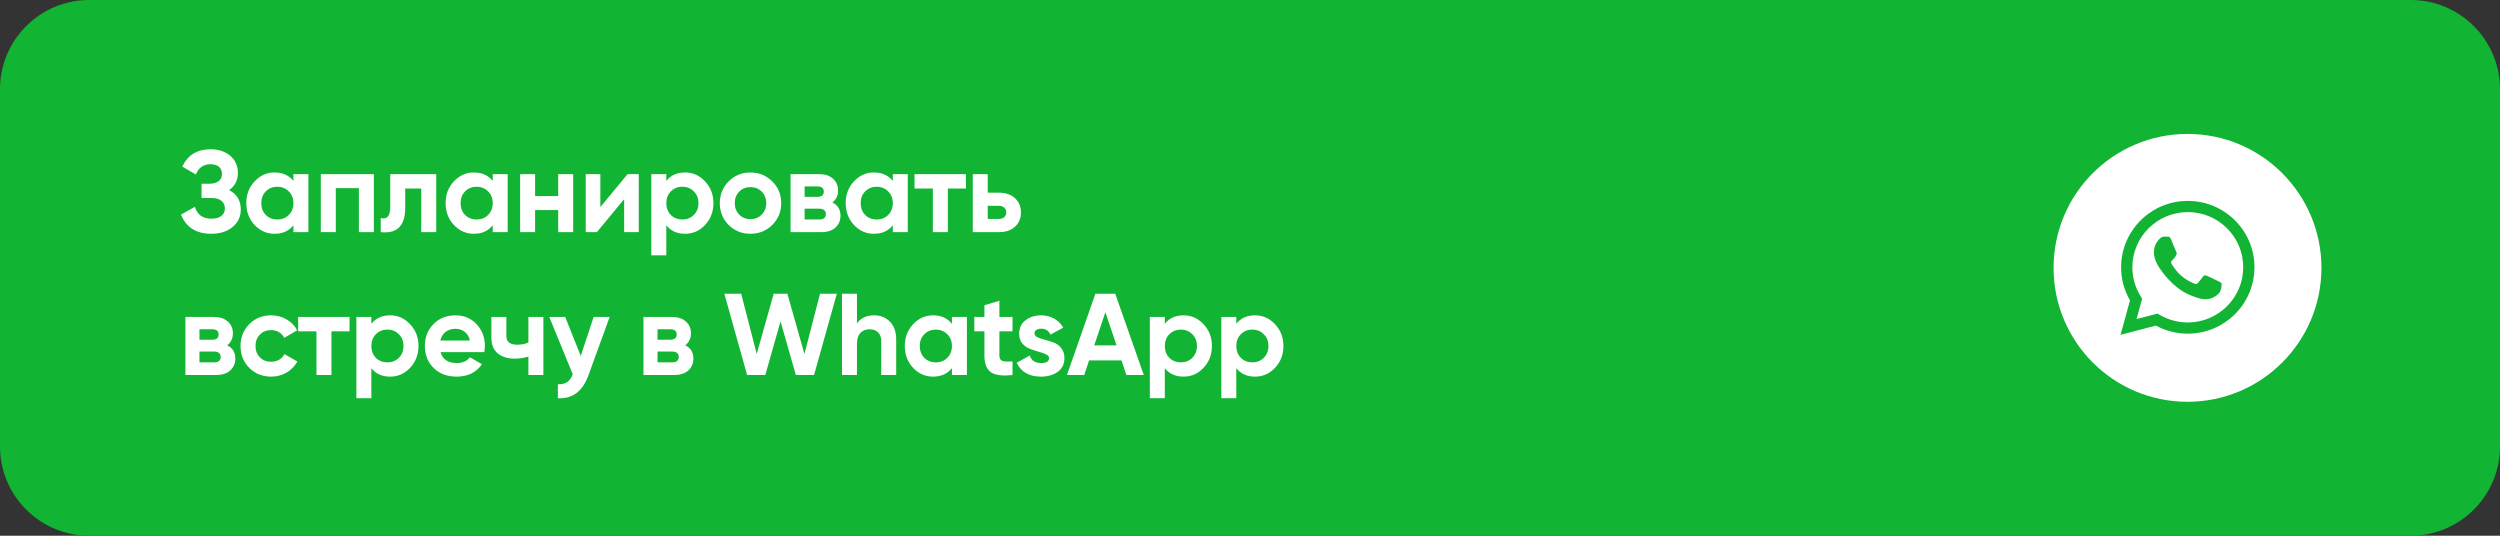
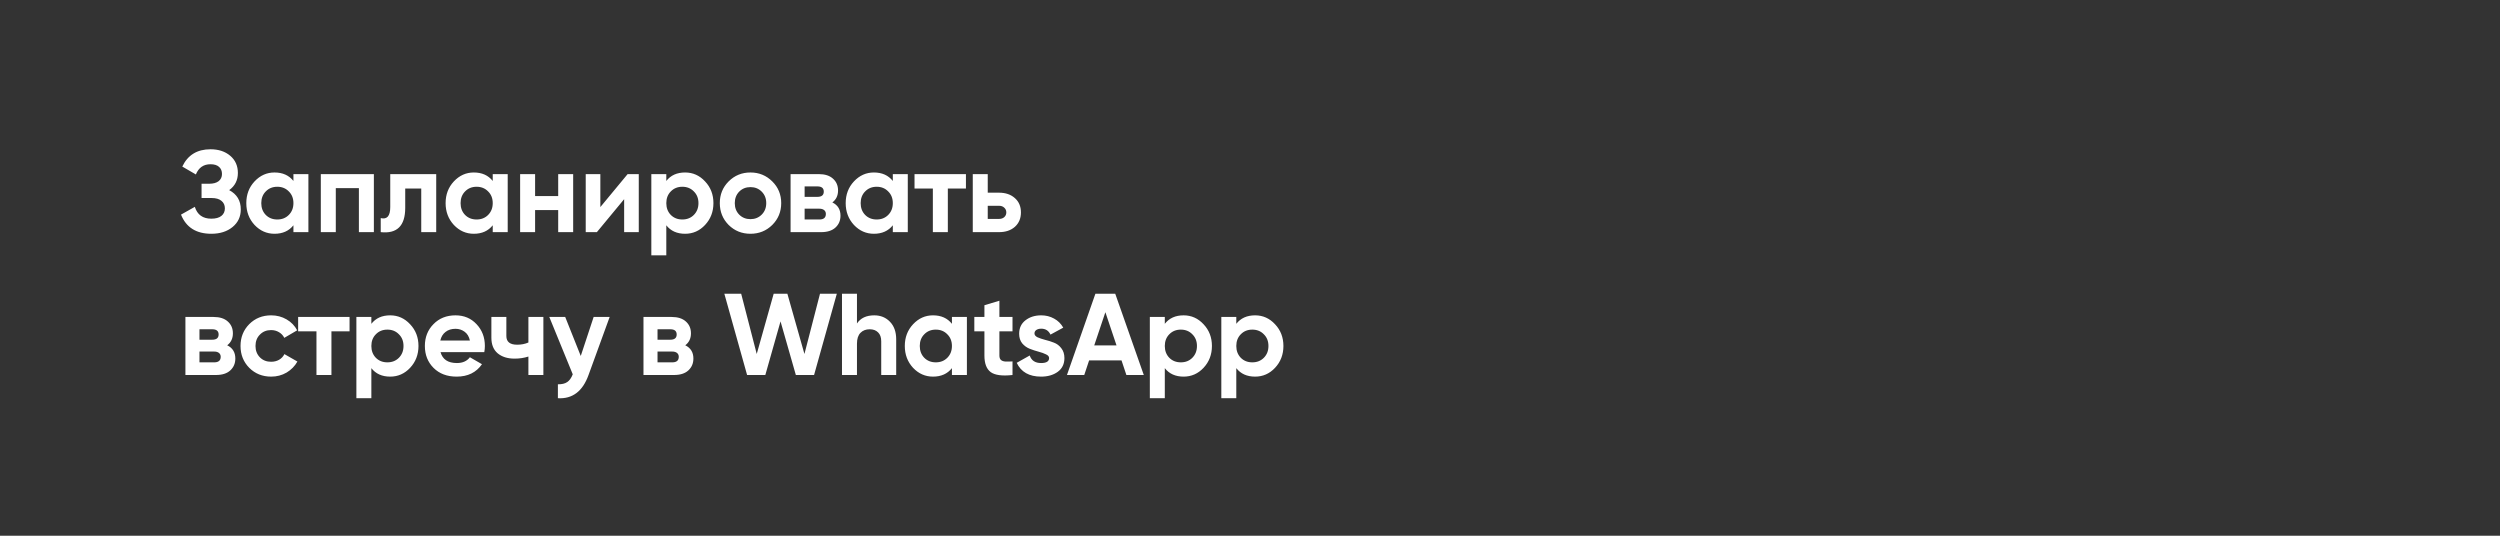
<svg xmlns="http://www.w3.org/2000/svg" width="280" height="60" viewBox="0 0 280 60" fill="none">
  <rect x="0" y="0" width="280" height="60" fill="#333333" stroke="none" />
-   <path d="M0 10C0 4.477 4.477 0 10 0H270C275.523 0 280 4.477 280 10V50C280 55.523 275.523 60 270 60H10C4.477 60 0 55.523 0 50V10Z" fill="#12B433" />
  <path d="M25.668 21.294C26.535 21.753 26.968 22.473 26.968 23.452C26.968 24.267 26.66 24.925 26.045 25.428C25.43 25.931 24.637 26.182 23.666 26.182C21.976 26.182 20.845 25.467 20.273 24.037L21.82 23.166C22.097 24.05 22.713 24.492 23.666 24.492C24.16 24.492 24.537 24.388 24.797 24.18C25.057 23.972 25.187 23.69 25.187 23.335C25.187 22.98 25.057 22.698 24.797 22.49C24.546 22.282 24.182 22.178 23.705 22.178H22.574V20.579H23.432C23.883 20.579 24.234 20.484 24.485 20.293C24.736 20.094 24.862 19.825 24.862 19.487C24.862 19.149 24.754 18.885 24.537 18.694C24.32 18.495 24 18.395 23.575 18.395C22.795 18.395 22.249 18.776 21.937 19.539L20.416 18.655C21.031 17.364 22.084 16.718 23.575 16.718C24.476 16.718 25.213 16.961 25.785 17.446C26.357 17.931 26.643 18.573 26.643 19.37C26.643 20.185 26.318 20.826 25.668 21.294ZM32.864 19.5H34.541V26H32.864V25.233C32.361 25.866 31.655 26.182 30.745 26.182C29.878 26.182 29.133 25.853 28.509 25.194C27.894 24.527 27.586 23.712 27.586 22.75C27.586 21.788 27.894 20.978 28.509 20.319C29.133 19.652 29.878 19.318 30.745 19.318C31.655 19.318 32.361 19.634 32.864 20.267V19.5ZM29.77 24.076C30.108 24.414 30.537 24.583 31.057 24.583C31.577 24.583 32.006 24.414 32.344 24.076C32.691 23.729 32.864 23.287 32.864 22.75C32.864 22.213 32.691 21.775 32.344 21.437C32.006 21.09 31.577 20.917 31.057 20.917C30.537 20.917 30.108 21.09 29.77 21.437C29.432 21.775 29.263 22.213 29.263 22.75C29.263 23.287 29.432 23.729 29.77 24.076ZM41.873 19.5V26H40.196V21.073H37.609V26H35.932V19.5H41.873ZM48.856 19.5V26H47.179V21.112H45.385V23.283C45.385 25.294 44.471 26.199 42.642 26V24.427C42.989 24.514 43.253 24.457 43.435 24.258C43.617 24.05 43.708 23.695 43.708 23.192V19.5H48.856ZM55.186 19.5H56.863V26H55.186V25.233C54.683 25.866 53.977 26.182 53.067 26.182C52.2 26.182 51.455 25.853 50.831 25.194C50.216 24.527 49.908 23.712 49.908 22.75C49.908 21.788 50.216 20.978 50.831 20.319C51.455 19.652 52.2 19.318 53.067 19.318C53.977 19.318 54.683 19.634 55.186 20.267V19.5ZM52.092 24.076C52.43 24.414 52.859 24.583 53.379 24.583C53.899 24.583 54.328 24.414 54.666 24.076C55.013 23.729 55.186 23.287 55.186 22.75C55.186 22.213 55.013 21.775 54.666 21.437C54.328 21.09 53.899 20.917 53.379 20.917C52.859 20.917 52.43 21.09 52.092 21.437C51.754 21.775 51.585 22.213 51.585 22.75C51.585 23.287 51.754 23.729 52.092 24.076ZM62.518 19.5H64.195V26H62.518V23.53H59.931V26H58.254V19.5H59.931V21.957H62.518V19.5ZM70.294 19.5H71.542V26H69.904V22.308L66.849 26H65.601V19.5H67.239V23.192L70.294 19.5ZM76.732 19.318C77.607 19.318 78.353 19.652 78.968 20.319C79.592 20.978 79.904 21.788 79.904 22.75C79.904 23.712 79.592 24.527 78.968 25.194C78.353 25.853 77.607 26.182 76.732 26.182C75.822 26.182 75.12 25.866 74.626 25.233V28.6H72.949V19.5H74.626V20.267C75.12 19.634 75.822 19.318 76.732 19.318ZM75.133 24.076C75.471 24.414 75.9 24.583 76.42 24.583C76.94 24.583 77.369 24.414 77.707 24.076C78.053 23.729 78.227 23.287 78.227 22.75C78.227 22.213 78.053 21.775 77.707 21.437C77.369 21.09 76.94 20.917 76.42 20.917C75.9 20.917 75.471 21.09 75.133 21.437C74.795 21.775 74.626 22.213 74.626 22.75C74.626 23.287 74.795 23.729 75.133 24.076ZM86.495 25.194C85.827 25.853 85.013 26.182 84.05 26.182C83.088 26.182 82.274 25.853 81.606 25.194C80.948 24.527 80.618 23.712 80.618 22.75C80.618 21.788 80.948 20.978 81.606 20.319C82.274 19.652 83.088 19.318 84.05 19.318C85.013 19.318 85.827 19.652 86.495 20.319C87.162 20.978 87.496 21.788 87.496 22.75C87.496 23.712 87.162 24.527 86.495 25.194ZM82.79 24.037C83.127 24.375 83.548 24.544 84.05 24.544C84.553 24.544 84.974 24.375 85.311 24.037C85.65 23.699 85.819 23.27 85.819 22.75C85.819 22.23 85.65 21.801 85.311 21.463C84.974 21.125 84.553 20.956 84.05 20.956C83.548 20.956 83.127 21.125 82.79 21.463C82.46 21.801 82.296 22.23 82.296 22.75C82.296 23.27 82.46 23.699 82.79 24.037ZM93.225 22.672C93.832 22.967 94.135 23.461 94.135 24.154C94.135 24.7 93.945 25.146 93.563 25.493C93.191 25.831 92.658 26 91.964 26H88.545V19.5H91.704C92.389 19.5 92.918 19.669 93.29 20.007C93.672 20.345 93.862 20.787 93.862 21.333C93.862 21.905 93.65 22.351 93.225 22.672ZM91.548 20.878H90.118V22.048H91.548C92.025 22.048 92.263 21.853 92.263 21.463C92.263 21.073 92.025 20.878 91.548 20.878ZM91.769 24.583C92.255 24.583 92.497 24.375 92.497 23.959C92.497 23.777 92.432 23.634 92.302 23.53C92.172 23.426 91.995 23.374 91.769 23.374H90.118V24.583H91.769ZM99.995 19.5H101.672V26H99.995V25.233C99.492 25.866 98.786 26.182 97.876 26.182C97.009 26.182 96.264 25.853 95.64 25.194C95.025 24.527 94.717 23.712 94.717 22.75C94.717 21.788 95.025 20.978 95.64 20.319C96.264 19.652 97.009 19.318 97.876 19.318C98.786 19.318 99.492 19.634 99.995 20.267V19.5ZM96.901 24.076C97.239 24.414 97.668 24.583 98.188 24.583C98.708 24.583 99.137 24.414 99.475 24.076C99.822 23.729 99.995 23.287 99.995 22.75C99.995 22.213 99.822 21.775 99.475 21.437C99.137 21.09 98.708 20.917 98.188 20.917C97.668 20.917 97.239 21.09 96.901 21.437C96.563 21.775 96.394 22.213 96.394 22.75C96.394 23.287 96.563 23.729 96.901 24.076ZM108.185 19.5V21.112H106.157V26H104.48V21.112H102.426V19.5H108.185ZM111.888 21.58C112.625 21.58 113.218 21.784 113.669 22.191C114.12 22.59 114.345 23.123 114.345 23.79C114.345 24.457 114.12 24.995 113.669 25.402C113.218 25.801 112.625 26 111.888 26H108.95V19.5H110.627V21.58H111.888ZM111.901 24.518C112.135 24.518 112.326 24.453 112.473 24.323C112.629 24.184 112.707 24.007 112.707 23.79C112.707 23.573 112.629 23.396 112.473 23.257C112.326 23.118 112.135 23.049 111.901 23.049H110.627V24.518H111.901ZM25.447 38.672C26.054 38.967 26.357 39.461 26.357 40.154C26.357 40.7 26.166 41.146 25.785 41.493C25.412 41.831 24.879 42 24.186 42H20.767V35.5H23.926C24.611 35.5 25.139 35.669 25.512 36.007C25.893 36.345 26.084 36.787 26.084 37.333C26.084 37.905 25.872 38.351 25.447 38.672ZM23.77 36.878H22.34V38.048H23.77C24.247 38.048 24.485 37.853 24.485 37.463C24.485 37.073 24.247 36.878 23.77 36.878ZM23.991 40.583C24.476 40.583 24.719 40.375 24.719 39.959C24.719 39.777 24.654 39.634 24.524 39.53C24.394 39.426 24.216 39.374 23.991 39.374H22.34V40.583H23.991ZM30.371 42.182C29.391 42.182 28.572 41.853 27.914 41.194C27.264 40.535 26.939 39.721 26.939 38.75C26.939 37.779 27.264 36.965 27.914 36.306C28.572 35.647 29.391 35.318 30.371 35.318C31.003 35.318 31.58 35.47 32.1 35.773C32.62 36.076 33.014 36.484 33.283 36.995L31.84 37.84C31.71 37.571 31.51 37.359 31.242 37.203C30.982 37.047 30.687 36.969 30.358 36.969C29.855 36.969 29.439 37.138 29.11 37.476C28.78 37.805 28.616 38.23 28.616 38.75C28.616 39.261 28.78 39.686 29.11 40.024C29.439 40.353 29.855 40.518 30.358 40.518C30.696 40.518 30.995 40.444 31.255 40.297C31.523 40.141 31.723 39.929 31.853 39.66L33.309 40.492C33.023 41.003 32.62 41.415 32.1 41.727C31.58 42.03 31.003 42.182 30.371 42.182ZM39.15 35.5V37.112H37.121V42H35.444V37.112H33.391V35.5H39.15ZM43.698 35.318C44.573 35.318 45.319 35.652 45.934 36.319C46.558 36.978 46.87 37.788 46.87 38.75C46.87 39.712 46.558 40.527 45.934 41.194C45.319 41.853 44.573 42.182 43.698 42.182C42.788 42.182 42.086 41.866 41.592 41.233V44.6H39.915V35.5H41.592V36.267C42.086 35.634 42.788 35.318 43.698 35.318ZM42.099 40.076C42.437 40.414 42.866 40.583 43.386 40.583C43.906 40.583 44.335 40.414 44.673 40.076C45.02 39.729 45.193 39.287 45.193 38.75C45.193 38.213 45.02 37.775 44.673 37.437C44.335 37.09 43.906 36.917 43.386 36.917C42.866 36.917 42.437 37.09 42.099 37.437C41.761 37.775 41.592 38.213 41.592 38.75C41.592 39.287 41.761 39.729 42.099 40.076ZM49.34 39.439C49.565 40.254 50.176 40.661 51.173 40.661C51.814 40.661 52.299 40.444 52.629 40.011L53.981 40.791C53.339 41.718 52.395 42.182 51.147 42.182C50.072 42.182 49.21 41.857 48.56 41.207C47.91 40.557 47.585 39.738 47.585 38.75C47.585 37.771 47.905 36.956 48.547 36.306C49.188 35.647 50.011 35.318 51.017 35.318C51.97 35.318 52.754 35.647 53.37 36.306C53.994 36.965 54.306 37.779 54.306 38.75C54.306 38.967 54.284 39.196 54.241 39.439H49.34ZM49.314 38.139H52.629C52.533 37.697 52.334 37.368 52.031 37.151C51.736 36.934 51.398 36.826 51.017 36.826C50.566 36.826 50.193 36.943 49.899 37.177C49.604 37.402 49.409 37.723 49.314 38.139ZM59.181 35.5H60.858V42H59.181V39.933C58.696 40.089 58.181 40.167 57.635 40.167C56.846 40.167 56.213 39.968 55.736 39.569C55.269 39.17 55.035 38.59 55.035 37.827V35.5H56.712V37.632C56.712 38.282 57.114 38.607 57.92 38.607C58.389 38.607 58.809 38.525 59.181 38.36V35.5ZM66.488 35.5H68.282L65.916 42C65.257 43.829 64.113 44.695 62.484 44.6V43.04C62.926 43.049 63.272 42.966 63.524 42.793C63.784 42.62 63.992 42.329 64.148 41.922L61.522 35.5H63.303L65.045 39.868L66.488 35.5ZM76.75 38.672C77.356 38.967 77.66 39.461 77.66 40.154C77.66 40.7 77.469 41.146 77.088 41.493C76.715 41.831 76.182 42 75.489 42H72.07V35.5H75.229C75.913 35.5 76.442 35.669 76.815 36.007C77.196 36.345 77.387 36.787 77.387 37.333C77.387 37.905 77.174 38.351 76.75 38.672ZM75.073 36.878H73.643V38.048H75.073C75.549 38.048 75.788 37.853 75.788 37.463C75.788 37.073 75.549 36.878 75.073 36.878ZM75.294 40.583C75.779 40.583 76.022 40.375 76.022 39.959C76.022 39.777 75.957 39.634 75.827 39.53C75.697 39.426 75.519 39.374 75.294 39.374H73.643V40.583H75.294ZM83.675 42L81.127 32.9H83.012L84.754 39.647L86.652 32.9H88.186L90.097 39.647L91.839 32.9H93.724L91.176 42H89.135L87.419 35.994L85.716 42H83.675ZM97.917 35.318C98.627 35.318 99.213 35.556 99.672 36.033C100.14 36.51 100.374 37.168 100.374 38.009V42H98.697V38.217C98.697 37.784 98.58 37.454 98.346 37.229C98.112 36.995 97.8 36.878 97.41 36.878C96.977 36.878 96.63 37.012 96.37 37.281C96.11 37.55 95.98 37.953 95.98 38.49V42H94.303V32.9H95.98V36.228C96.387 35.621 97.033 35.318 97.917 35.318ZM106.616 35.5H108.293V42H106.616V41.233C106.113 41.866 105.407 42.182 104.497 42.182C103.63 42.182 102.885 41.853 102.261 41.194C101.645 40.527 101.338 39.712 101.338 38.75C101.338 37.788 101.645 36.978 102.261 36.319C102.885 35.652 103.63 35.318 104.497 35.318C105.407 35.318 106.113 35.634 106.616 36.267V35.5ZM103.522 40.076C103.86 40.414 104.289 40.583 104.809 40.583C105.329 40.583 105.758 40.414 106.096 40.076C106.442 39.729 106.616 39.287 106.616 38.75C106.616 38.213 106.442 37.775 106.096 37.437C105.758 37.09 105.329 36.917 104.809 36.917C104.289 36.917 103.86 37.09 103.522 37.437C103.184 37.775 103.015 38.213 103.015 38.75C103.015 39.287 103.184 39.729 103.522 40.076ZM113.401 37.112H111.932V39.816C111.932 40.041 111.989 40.206 112.101 40.31C112.214 40.414 112.379 40.475 112.595 40.492C112.812 40.501 113.081 40.496 113.401 40.479V42C112.249 42.13 111.434 42.022 110.957 41.675C110.489 41.328 110.255 40.709 110.255 39.816V37.112H109.124V35.5H110.255V34.187L111.932 33.68V35.5H113.401V37.112ZM115.861 37.346C115.861 37.519 115.974 37.662 116.199 37.775C116.433 37.879 116.715 37.974 117.044 38.061C117.374 38.139 117.703 38.243 118.032 38.373C118.362 38.494 118.639 38.702 118.864 38.997C119.098 39.292 119.215 39.66 119.215 40.102C119.215 40.769 118.964 41.285 118.461 41.649C117.967 42.004 117.348 42.182 116.602 42.182C115.268 42.182 114.358 41.666 113.872 40.635L115.328 39.816C115.519 40.379 115.944 40.661 116.602 40.661C117.2 40.661 117.499 40.475 117.499 40.102C117.499 39.929 117.382 39.79 117.148 39.686C116.923 39.573 116.646 39.474 116.316 39.387C115.987 39.3 115.658 39.192 115.328 39.062C114.999 38.932 114.717 38.728 114.483 38.451C114.258 38.165 114.145 37.81 114.145 37.385C114.145 36.744 114.379 36.241 114.847 35.877C115.324 35.504 115.913 35.318 116.615 35.318C117.144 35.318 117.625 35.439 118.058 35.682C118.492 35.916 118.834 36.254 119.085 36.696L117.655 37.476C117.447 37.034 117.101 36.813 116.615 36.813C116.399 36.813 116.217 36.861 116.069 36.956C115.931 37.051 115.861 37.181 115.861 37.346ZM126.155 42L125.609 40.362H121.982L121.436 42H119.499L122.684 32.9H124.907L128.105 42H126.155ZM122.554 38.685H125.05L123.802 34.967L122.554 38.685ZM132.564 35.318C133.439 35.318 134.184 35.652 134.8 36.319C135.424 36.978 135.736 37.788 135.736 38.75C135.736 39.712 135.424 40.527 134.8 41.194C134.184 41.853 133.439 42.182 132.564 42.182C131.654 42.182 130.952 41.866 130.458 41.233V44.6H128.781V35.5H130.458V36.267C130.952 35.634 131.654 35.318 132.564 35.318ZM130.965 40.076C131.303 40.414 131.732 40.583 132.252 40.583C132.772 40.583 133.201 40.414 133.539 40.076C133.885 39.729 134.059 39.287 134.059 38.75C134.059 38.213 133.885 37.775 133.539 37.437C133.201 37.09 132.772 36.917 132.252 36.917C131.732 36.917 131.303 37.09 130.965 37.437C130.627 37.775 130.458 38.213 130.458 38.75C130.458 39.287 130.627 39.729 130.965 40.076ZM140.571 35.318C141.447 35.318 142.192 35.652 142.807 36.319C143.431 36.978 143.743 37.788 143.743 38.75C143.743 39.712 143.431 40.527 142.807 41.194C142.192 41.853 141.447 42.182 140.571 42.182C139.661 42.182 138.959 41.866 138.465 41.233V44.6H136.788V35.5H138.465V36.267C138.959 35.634 139.661 35.318 140.571 35.318ZM138.972 40.076C139.31 40.414 139.739 40.583 140.259 40.583C140.779 40.583 141.208 40.414 141.546 40.076C141.893 39.729 142.066 39.287 142.066 38.75C142.066 38.213 141.893 37.775 141.546 37.437C141.208 37.09 140.779 36.917 140.259 36.917C139.739 36.917 139.31 37.09 138.972 37.437C138.634 37.775 138.465 38.213 138.465 38.75C138.465 39.287 138.634 39.729 138.972 40.076Z" fill="white" />
-   <circle cx="245" cy="30" r="15" fill="white" />
-   <path fill-rule="evenodd" clip-rule="evenodd" d="M250.315 24.68C248.905 23.275 247.029 22.501 245.032 22.5C240.915 22.5 237.565 25.834 237.563 29.933C237.562 31.242 237.906 32.521 238.56 33.649L237.5 37.5L241.459 36.466C242.55 37.059 243.778 37.371 245.028 37.371H245.031C249.147 37.371 252.498 34.037 252.5 29.938C252.501 27.953 251.725 26.084 250.315 24.68ZM245.032 36.116H245.029C243.915 36.116 242.823 35.818 241.87 35.254L241.643 35.121L239.294 35.734L239.921 33.454L239.773 33.22C239.152 32.236 238.824 31.099 238.824 29.933C238.826 26.526 241.611 23.755 245.035 23.755C246.693 23.755 248.252 24.399 249.423 25.566C250.595 26.734 251.24 28.286 251.24 29.937C251.238 33.344 248.453 36.116 245.032 36.116ZM248.437 31.489C248.25 31.396 247.333 30.946 247.161 30.884C246.99 30.823 246.866 30.791 246.741 30.977C246.616 31.163 246.259 31.581 246.15 31.706C246.042 31.829 245.932 31.845 245.746 31.752C245.559 31.659 244.958 31.463 244.245 30.83C243.69 30.337 243.315 29.729 243.207 29.543C243.098 29.357 243.195 29.257 243.288 29.164C243.373 29.081 243.475 28.948 243.568 28.839C243.663 28.731 243.693 28.654 243.756 28.529C243.818 28.406 243.788 28.297 243.741 28.204C243.693 28.111 243.32 27.197 243.165 26.825C243.014 26.462 242.86 26.512 242.745 26.506C242.636 26.501 242.512 26.5 242.387 26.5C242.263 26.5 242.061 26.546 241.89 26.733C241.719 26.919 241.237 27.368 241.237 28.282C241.237 29.196 241.905 30.079 241.998 30.203C242.091 30.327 243.314 32.203 245.186 33.008C245.631 33.199 245.979 33.313 246.25 33.399C246.697 33.54 247.104 33.52 247.426 33.472C247.784 33.419 248.53 33.023 248.685 32.589C248.841 32.156 248.841 31.783 248.794 31.706C248.748 31.628 248.623 31.582 248.437 31.489Z" fill="#12B433" />
</svg>